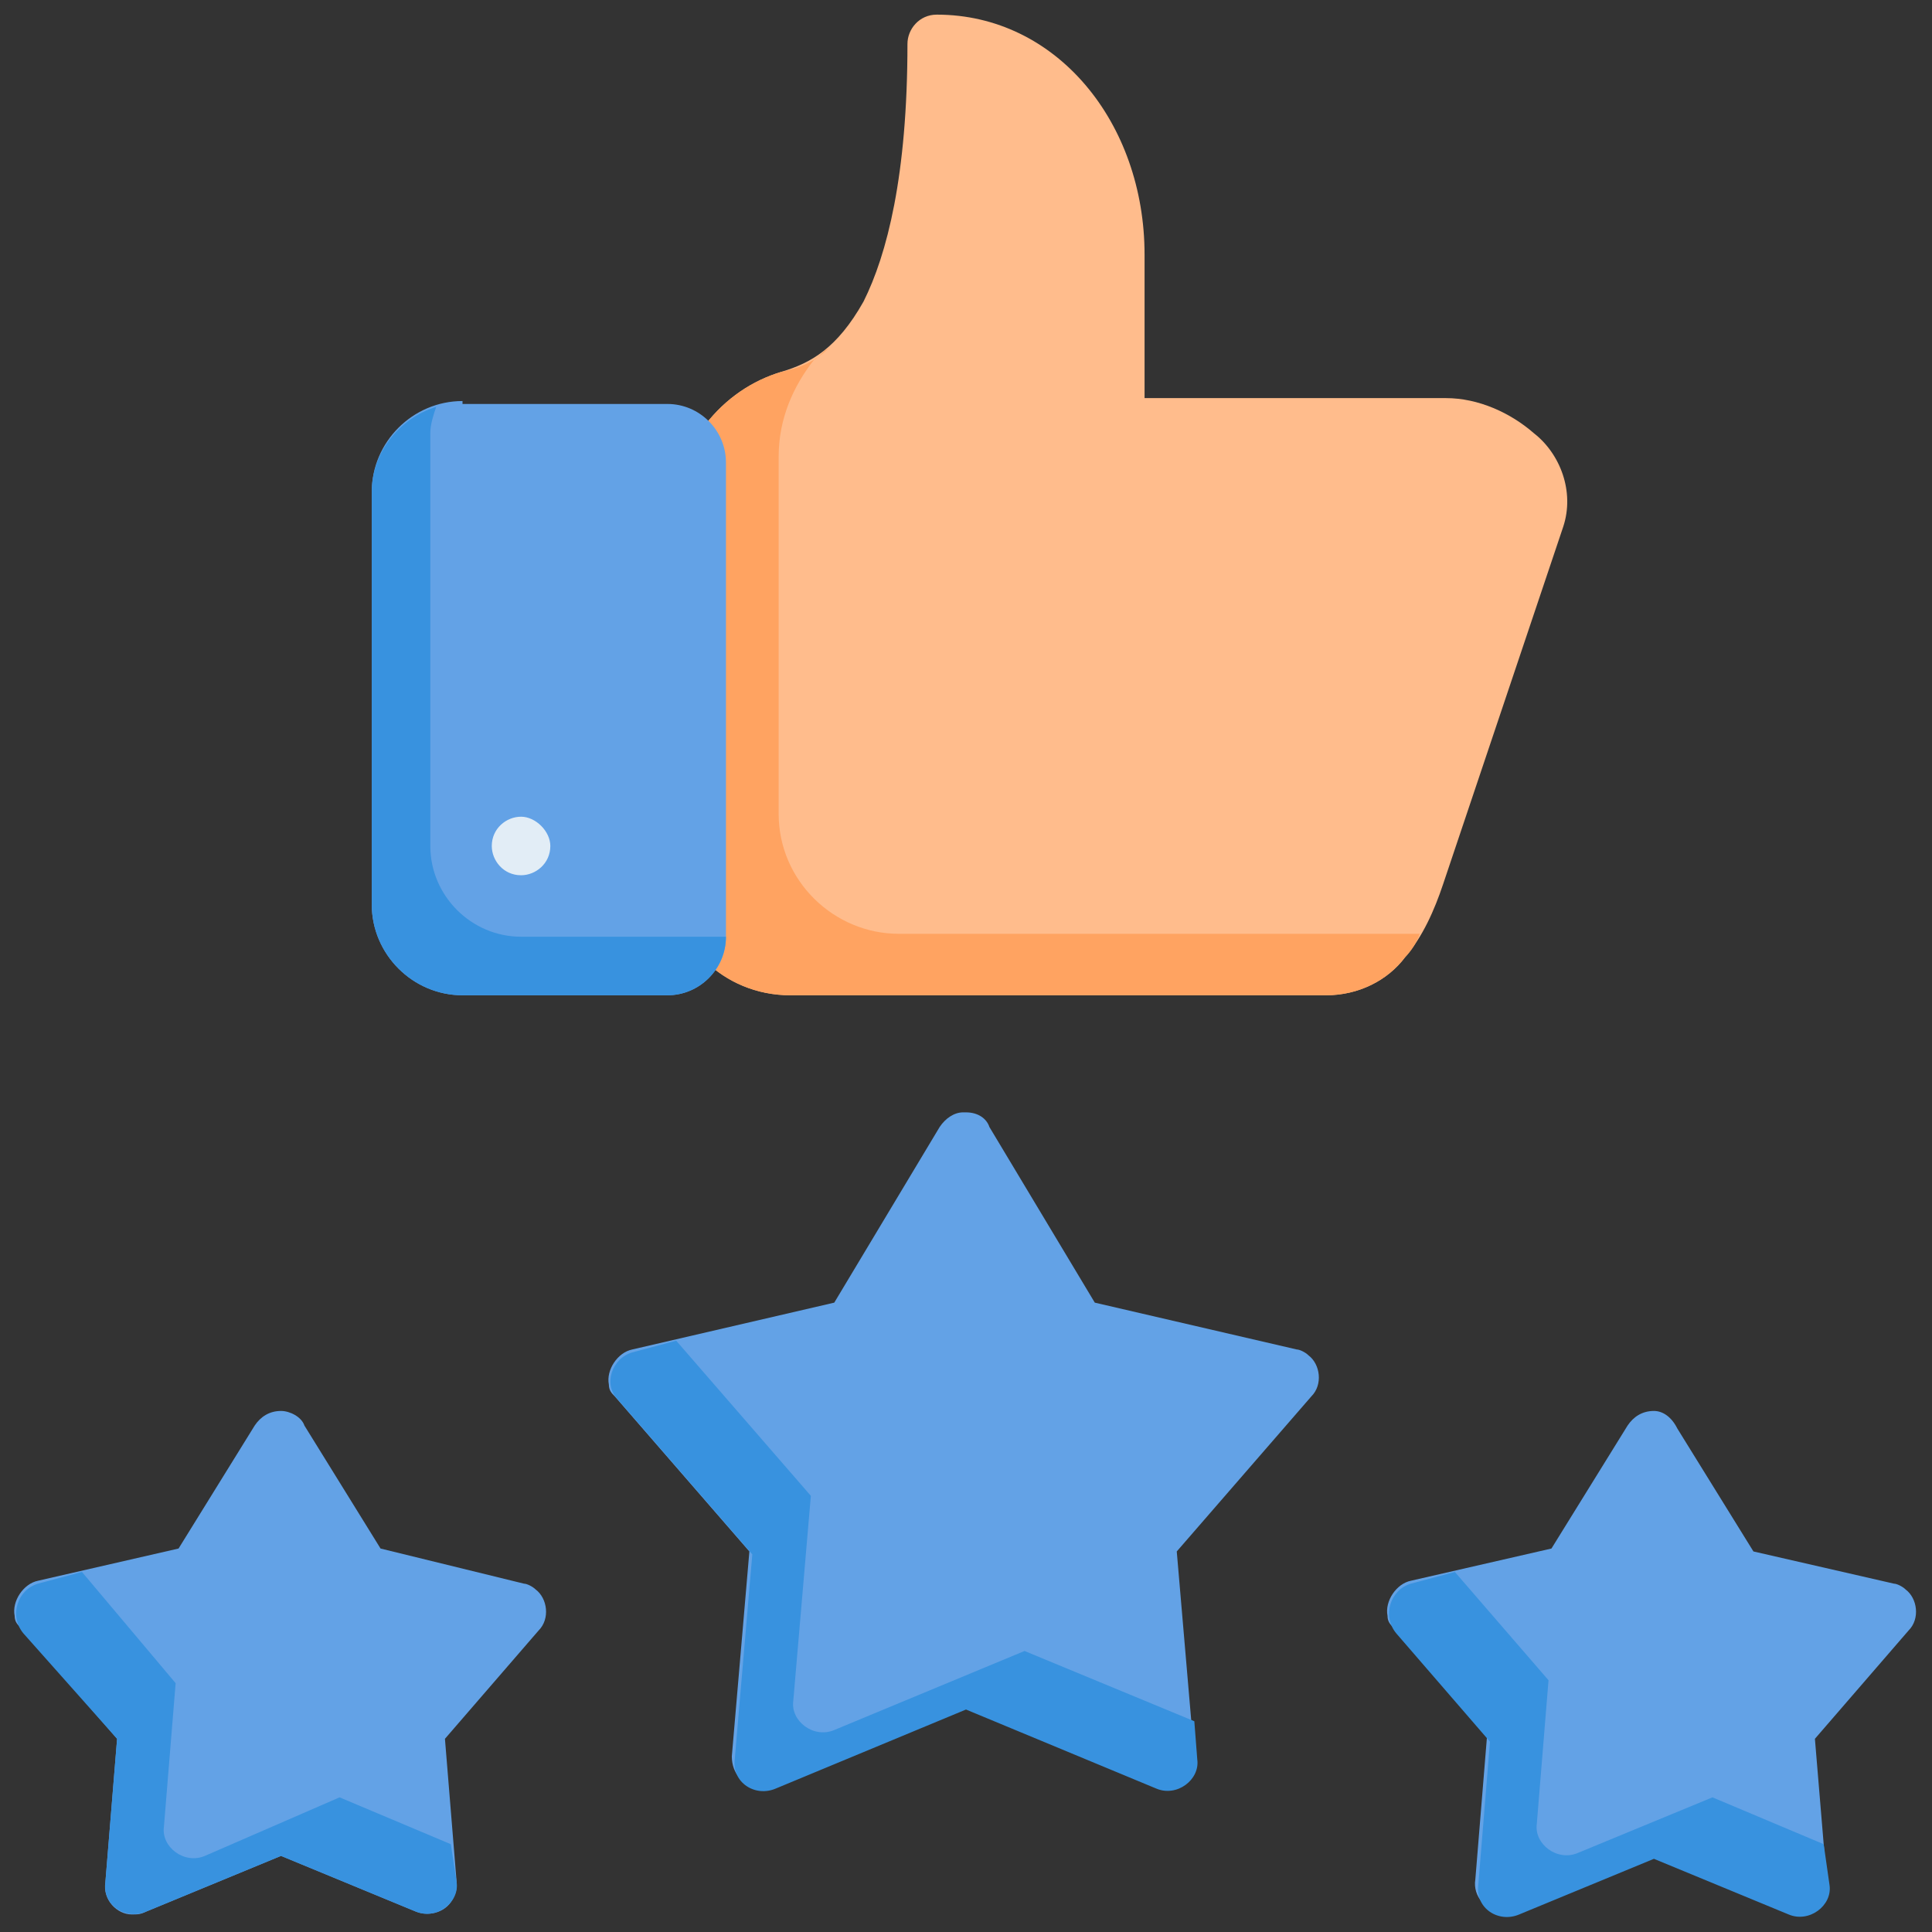
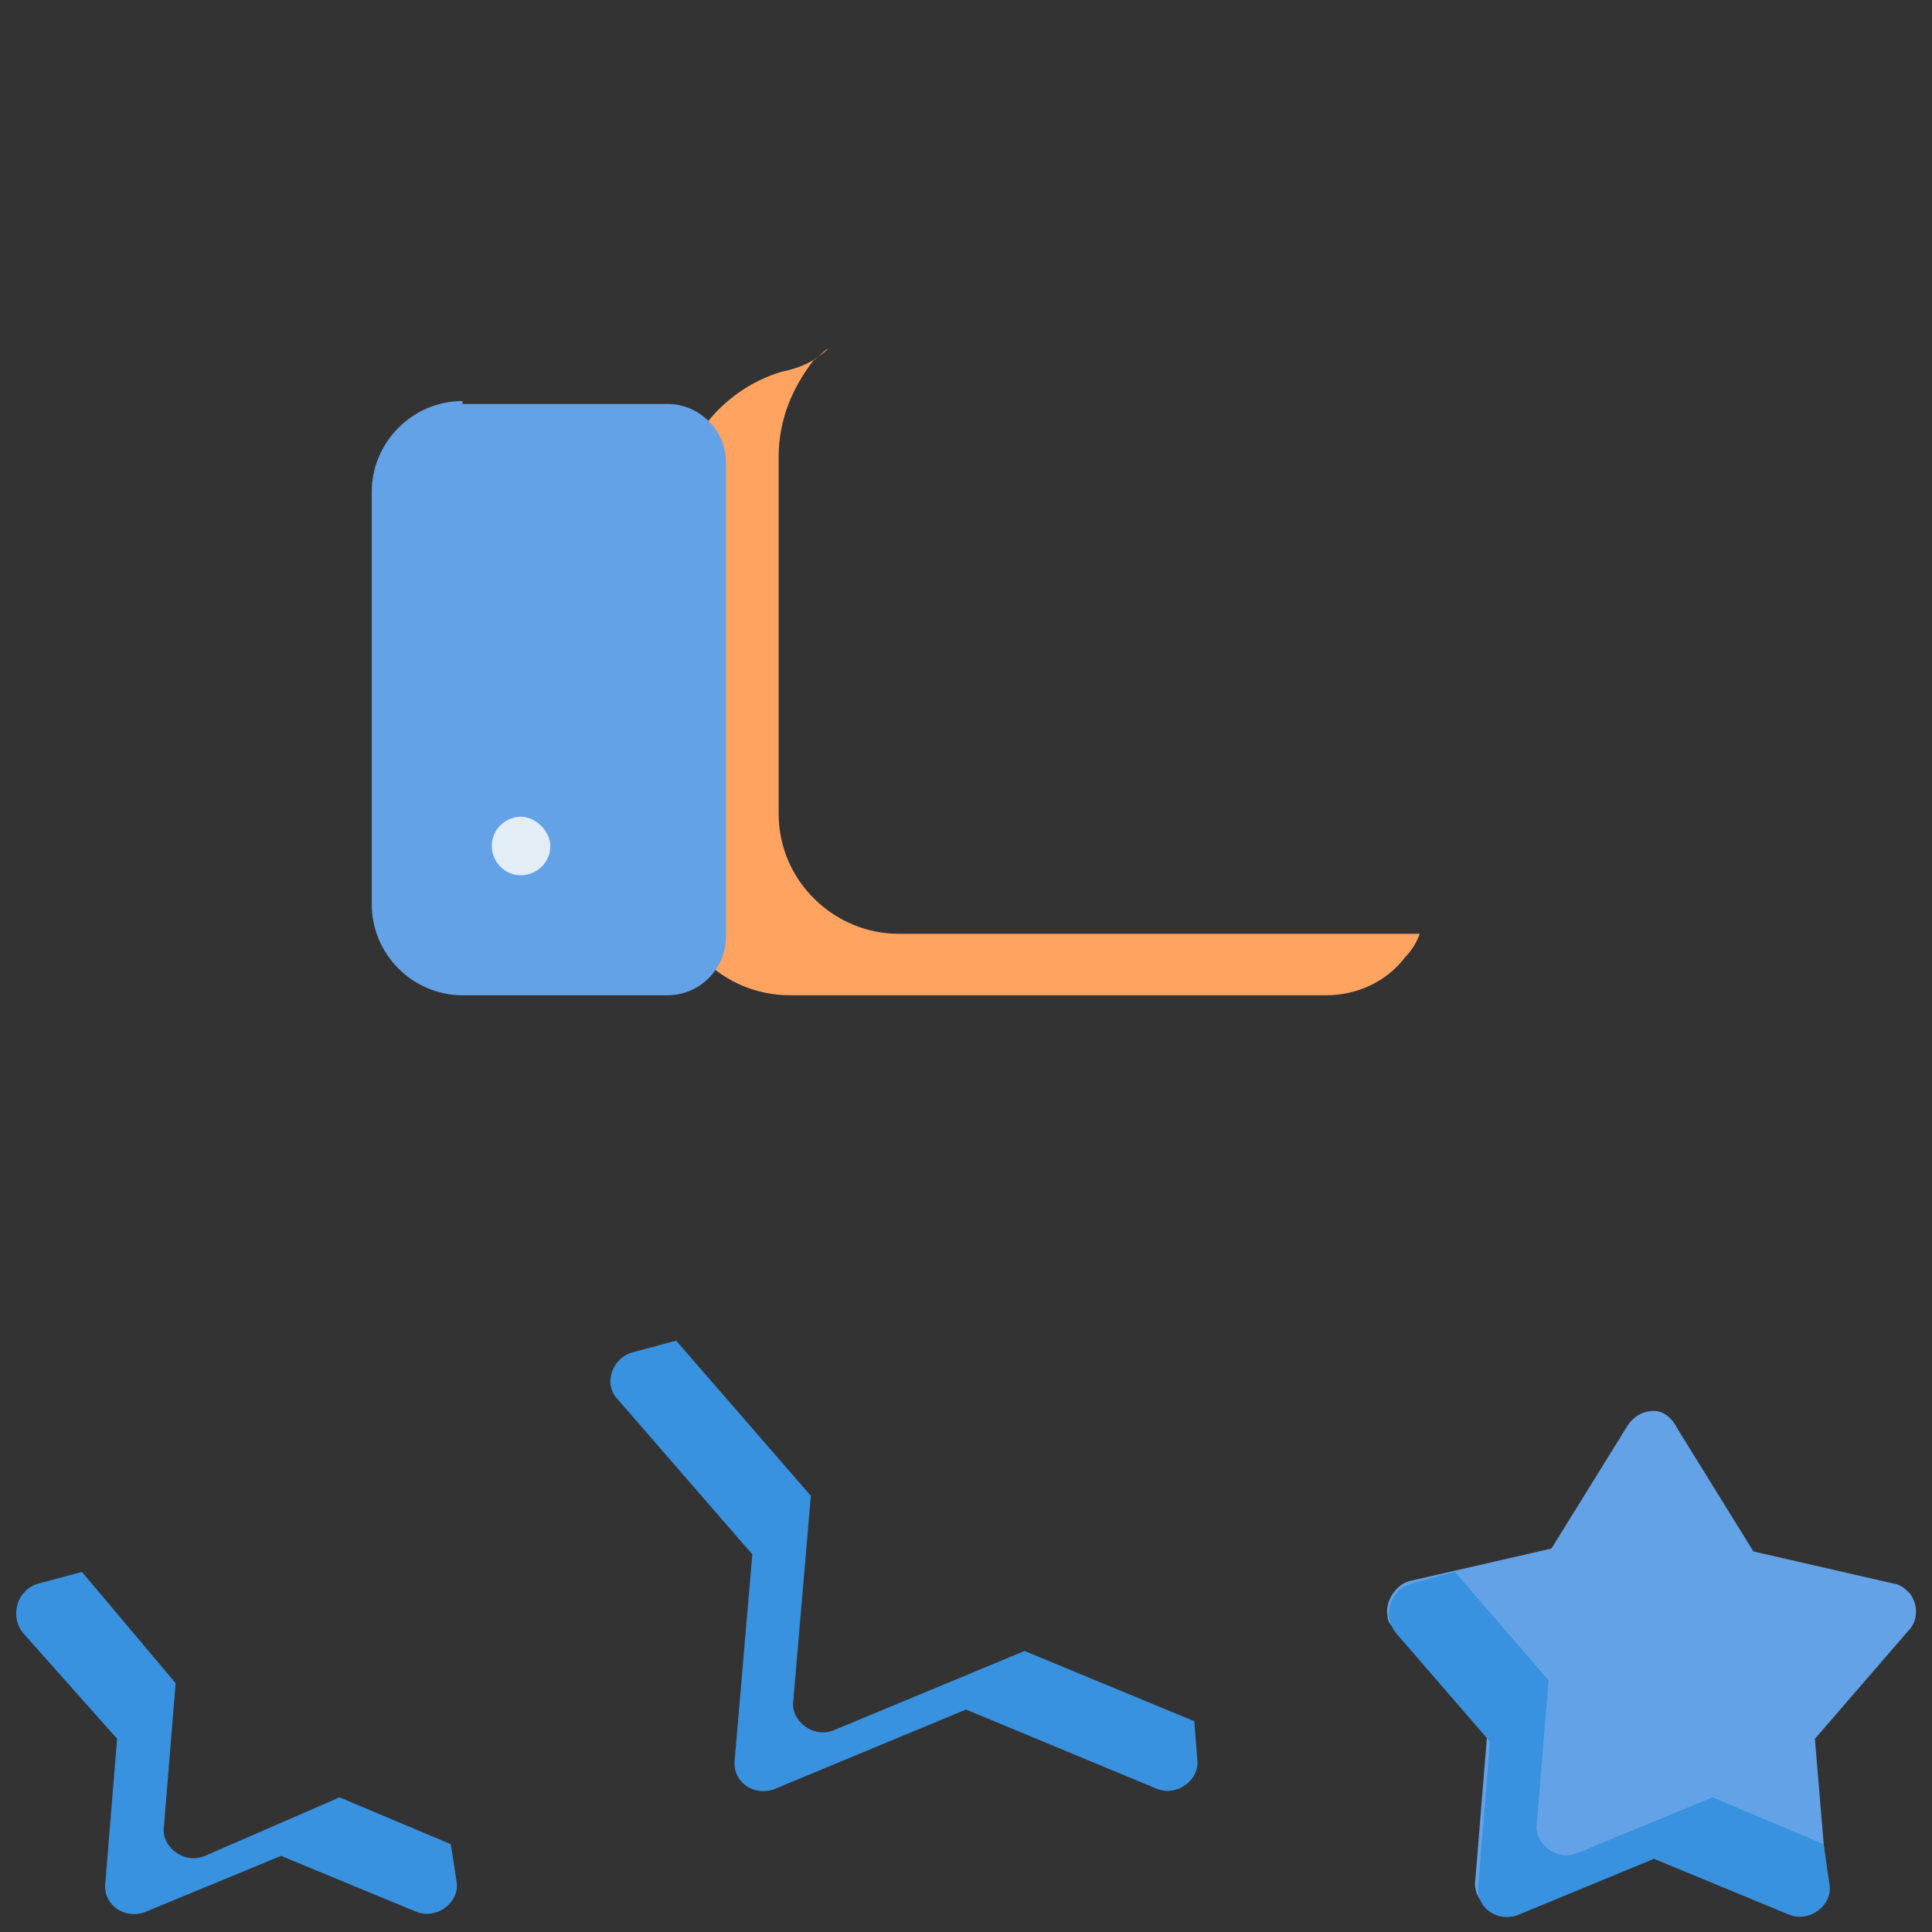
<svg xmlns="http://www.w3.org/2000/svg" version="1.1" id="Layer_1" x="0px" y="0px" viewBox="0 0 66 66" style="enable-background:new 0 0 66 66;" xml:space="preserve">
  <rect x="0" y="0" width="66" height="66" fill="#333333" stroke="none" />
  <style type="text/css">
	.st0{fill:#FFBC8C;}
	.st1{fill:#63A2E6;}
	.st2{fill:#FFA361;}
	.st3{fill:#E2EDF6;}
	.st4{fill:#3892DF;}
</style>
  <g>
-     <path id="path2524_1_" class="st0" d="M32,0.5c-0.6,0-1,0.5-1,1c0,4.5-0.7,7.2-1.5,8.8c-0.9,1.6-1.8,2.1-2.8,2.4   c-1,0.3-1.9,0.9-2.6,1.8c-0.7,0.9-1.2,2-1.2,3.2V30c0,2.2,1.8,4,4.1,4h18.3c1.1,0,2.1-0.5,2.7-1.3c0.6-0.7,1-1.6,1.3-2.5l4.1-12.2   c0.4-1.2-0.1-2.5-1-3.2c-0.8-0.7-1.9-1.2-3-1.2H39.1V8.7C39.1,4.2,36.1,0.5,32,0.5L32,0.5z" />
-     <path id="path2526_1_" class="st1" d="M33,38c0,0-0.1,0-0.1,0c-0.3,0-0.6,0.2-0.8,0.5l-3.6,6l-6.9,1.6c-0.5,0.1-0.9,0.7-0.8,1.2   c0,0.2,0.1,0.3,0.2,0.4l4.6,5.3l-0.6,7c0,0.6,0.4,1,0.9,1.1c0.2,0,0.3,0,0.5-0.1l6.5-2.7l6.5,2.7c0.5,0.2,1.1,0,1.3-0.5   c0.1-0.2,0.1-0.3,0.1-0.5l-0.6-7l4.6-5.3c0.4-0.4,0.3-1.1-0.1-1.4c-0.1-0.1-0.3-0.2-0.4-0.2l-6.9-1.6l-3.6-6   C33.7,38.2,33.4,38,33,38z" />
    <path id="path2529_1_" class="st2" d="M28.3,11.9c-0.5,0.5-1.1,0.7-1.6,0.8c-1,0.3-1.9,0.9-2.6,1.8c-0.7,0.9-1.2,2-1.2,3.2V30   c0,2.2,1.8,4,4.1,4h18.3c1.1,0,2.1-0.5,2.7-1.3c0.2-0.2,0.4-0.5,0.5-0.8H30.7c-2.2,0-4.1-1.8-4.1-4.1V15.6c0-1.3,0.5-2.4,1.2-3.3   C28,12.2,28.1,12,28.3,11.9L28.3,11.9z" />
    <path id="path2531_1_" class="st1" d="M15.8,13.7c-1.7,0-3.1,1.4-3.1,3.1v14.1c0,1.7,1.4,3.1,3.1,3.1c3,0,4,0,7,0c1.1,0,2-0.9,2-2   V15.8c0-1.1-0.9-2-2-2H15.8z" />
    <path id="ellipse2533_1_" class="st3" d="M18.8,28.9c0,0.6-0.5,1-1,1c-0.6,0-1-0.5-1-1c0-0.6,0.5-1,1-1   C18.3,27.9,18.8,28.4,18.8,28.9z" />
-     <path id="path2535_1_" class="st4" d="M14.9,13.9c-1.3,0.4-2.2,1.6-2.2,2.9v14.1c0,1.7,1.4,3.1,3.1,3.1c3,0,4,0,7,0   c1.1,0,2-0.9,2-2c-3,0-4.1,0-7,0c-1.7,0-3.1-1.4-3.1-3.1V14.8C14.7,14.5,14.8,14.2,14.9,13.9L14.9,13.9z" />
    <path id="path2537_1_" class="st4" d="M23.1,45.8l-1.5,0.4c-0.7,0.2-1,1.1-0.5,1.6l4.6,5.3l-0.6,7c-0.1,0.8,0.7,1.3,1.4,1l6.5-2.7   l6.5,2.7c0.7,0.3,1.5-0.3,1.4-1l-0.1-1.3L35,56.4l-6.5,2.7c-0.7,0.3-1.5-0.3-1.4-1l0.6-7L23.1,45.8z" />
    <path id="path2539_1_" class="st1" d="M56.5,48.2c-0.4,0-0.7,0.2-0.9,0.5L53,52.9l-4.8,1.1c-0.5,0.1-0.9,0.7-0.8,1.2   c0,0.2,0.1,0.3,0.2,0.4l3.2,3.7l-0.4,4.9c-0.1,0.6,0.4,1.1,0.9,1.1c0.2,0,0.3,0,0.5-0.1l4.6-1.9l4.6,1.9c0.5,0.2,1.1,0,1.3-0.5   c0.1-0.2,0.1-0.3,0.1-0.5L62,59.4l3.2-3.7c0.4-0.4,0.3-1.1-0.1-1.4c-0.1-0.1-0.3-0.2-0.4-0.2l-4.8-1.1l-2.6-4.2   C57.1,48.4,56.8,48.2,56.5,48.2z" />
    <path id="path2541_1_" class="st4" d="M49.7,53.7l-1.5,0.4c-0.7,0.2-1,1.1-0.5,1.7l3.2,3.7l-0.4,4.9c-0.1,0.8,0.7,1.3,1.4,1   l4.6-1.9l4.6,1.9c0.7,0.3,1.5-0.3,1.4-1L62.3,63l-3.8-1.6l-4.6,1.9c-0.7,0.3-1.5-0.3-1.4-1l0.4-4.9L49.7,53.7z" />
-     <path id="path2545_1_" class="st1" d="M9.6,48.2c-0.4,0-0.7,0.2-0.9,0.5l-2.6,4.2l-4.8,1.1c-0.5,0.1-0.9,0.7-0.8,1.2   c0,0.2,0.1,0.3,0.2,0.4L4,59.4l-0.4,4.9c-0.1,0.6,0.4,1.1,0.9,1.1c0.2,0,0.3,0,0.5-0.1l4.6-1.9l4.6,1.9c0.5,0.2,1.1,0,1.3-0.5   c0.1-0.2,0.1-0.3,0.1-0.5l-0.4-4.9l3.2-3.7c0.4-0.4,0.3-1.1-0.1-1.4c-0.1-0.1-0.3-0.2-0.4-0.2L13,52.9l-2.6-4.2   C10.3,48.4,9.9,48.2,9.6,48.2z" />
    <path id="path2547_1_" class="st4" d="M2.8,53.7l-1.5,0.4c-0.7,0.2-1,1.1-0.5,1.7L4,59.4l-0.4,4.9c-0.1,0.8,0.7,1.3,1.4,1l4.6-1.9   l4.6,1.9c0.7,0.3,1.5-0.3,1.4-1L15.4,63l-3.8-1.6L7,63.4c-0.7,0.3-1.5-0.3-1.4-1l0.4-4.9L2.8,53.7z" />
  </g>
</svg>